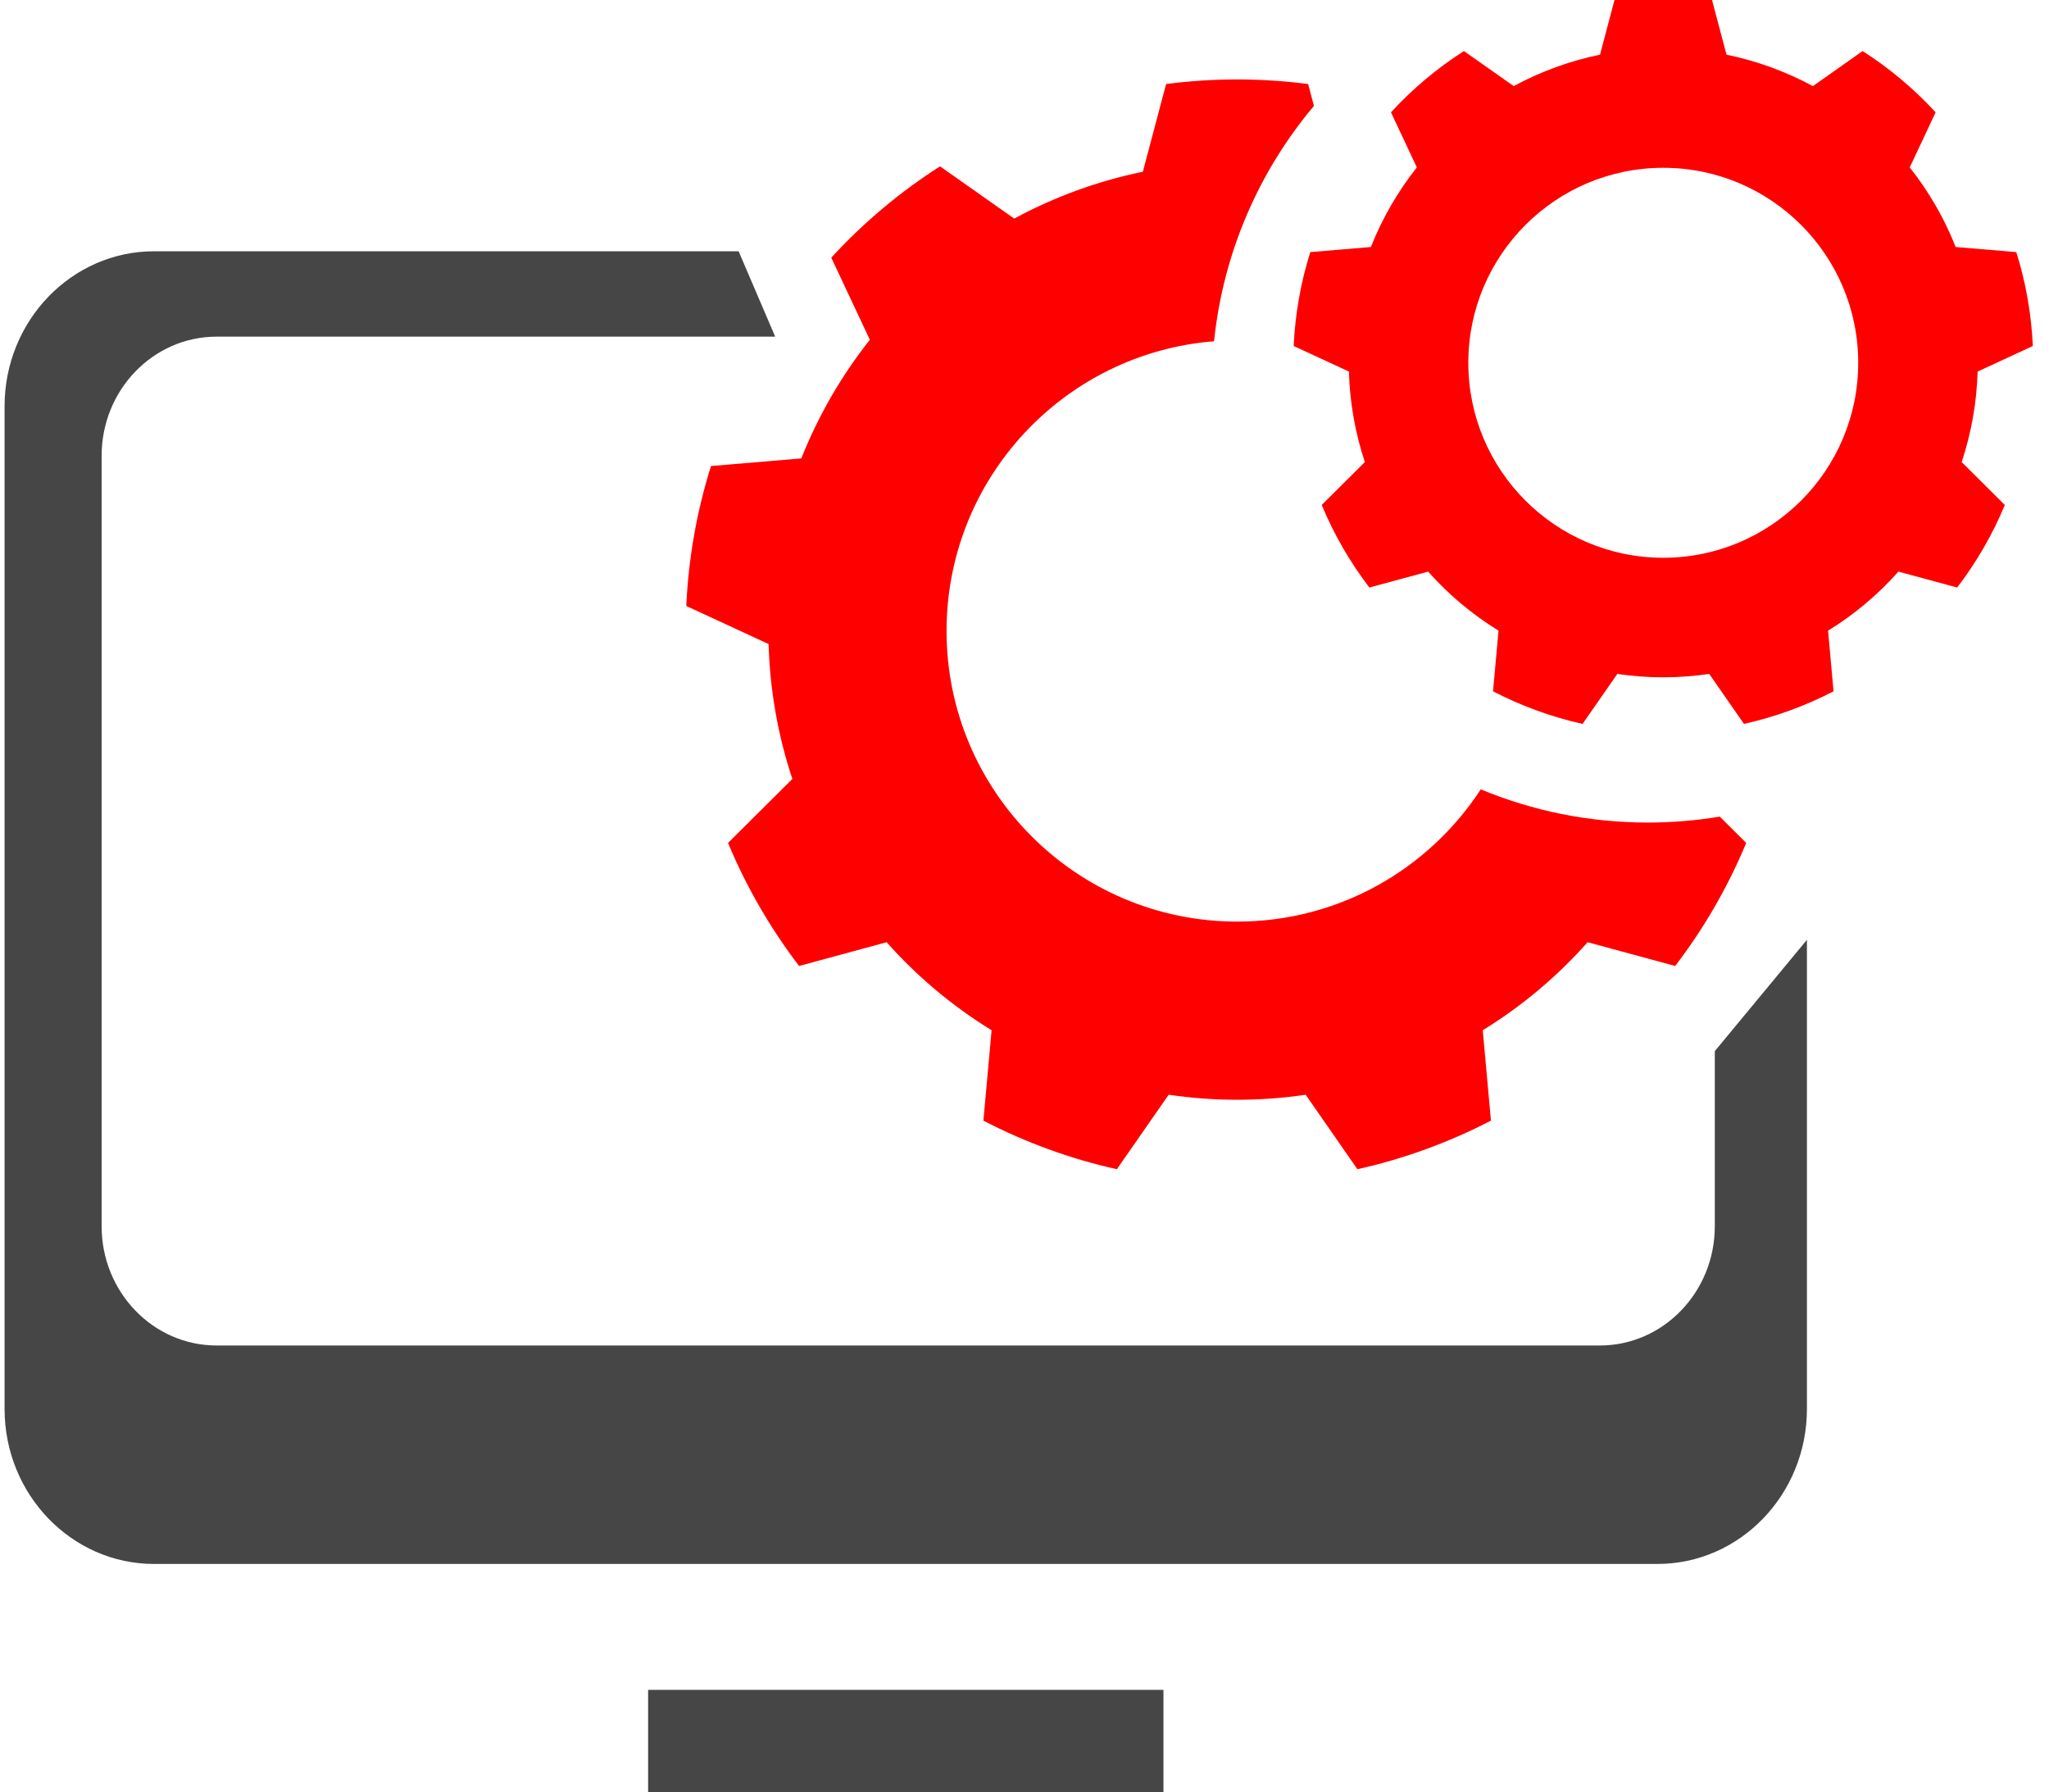
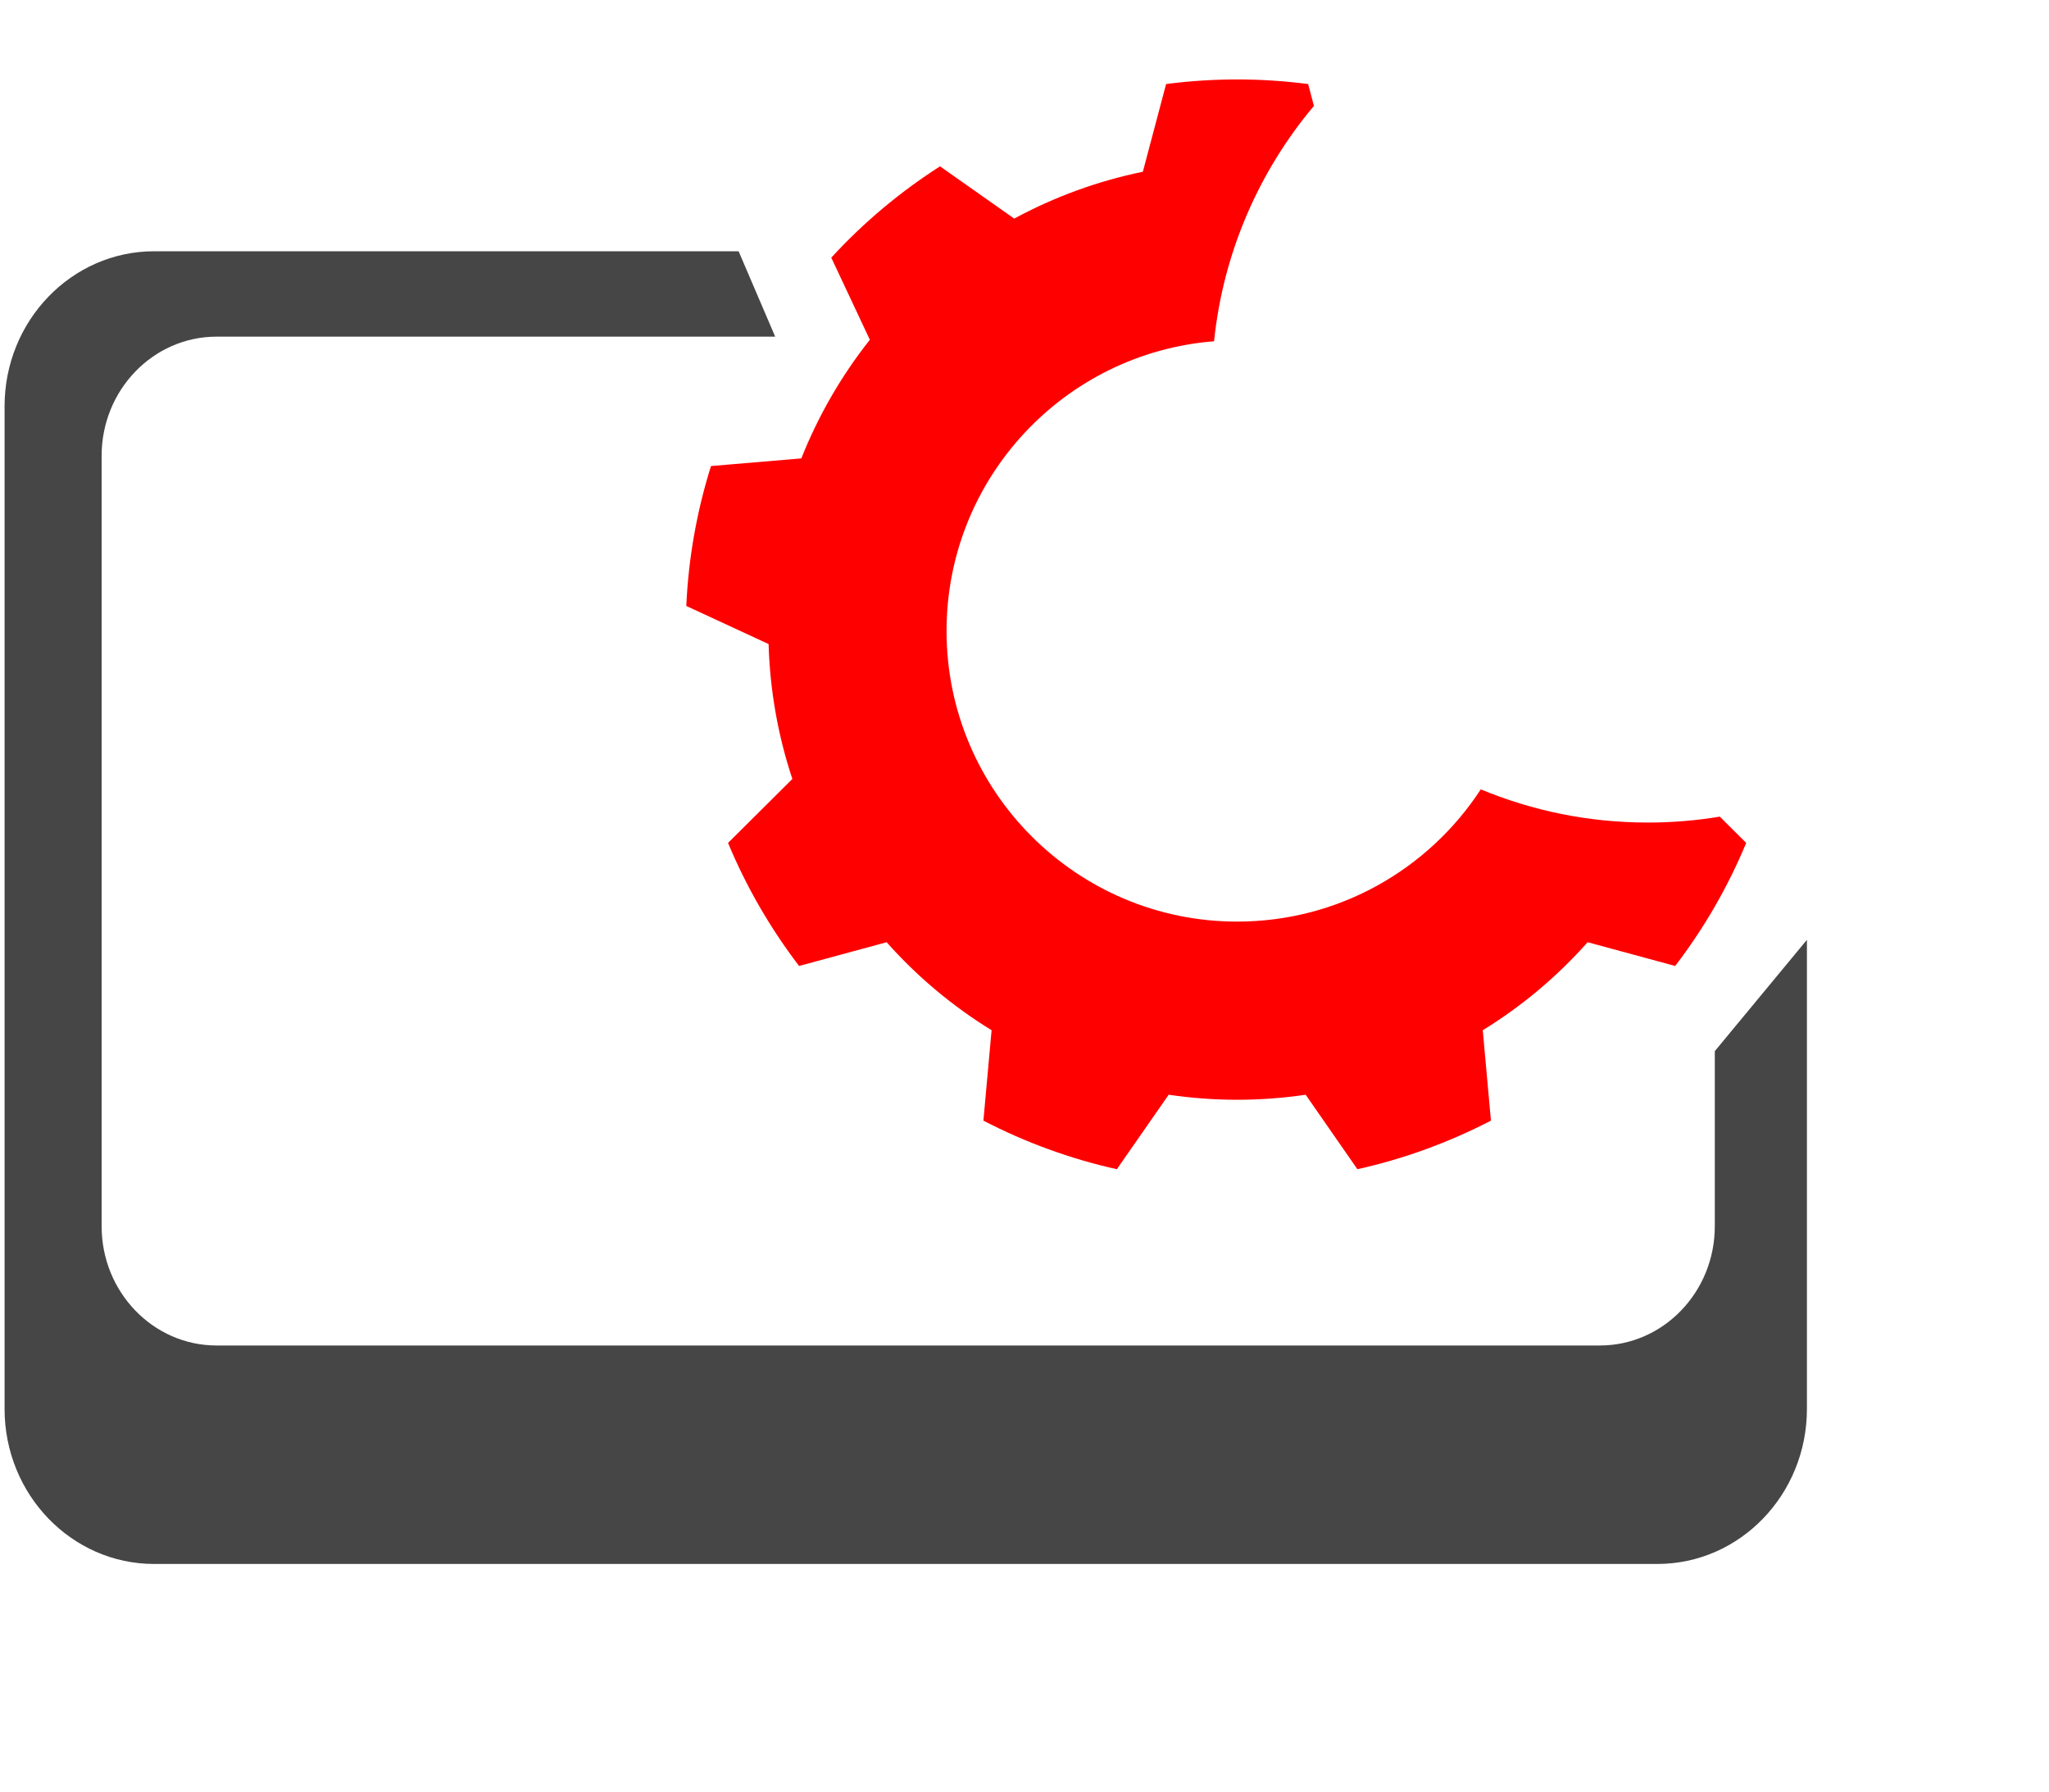
<svg xmlns="http://www.w3.org/2000/svg" width="100%" height="100%" viewBox="0 0 239 209" version="1.1" xml:space="preserve" style="fill-rule:evenodd;clip-rule:evenodd;stroke-linejoin:round;stroke-miterlimit:2;">
  <g transform="matrix(1,0,0,1,-5.741,-20.611)">
    <g transform="matrix(1.52,0,0,1.52,-1644.14,-1342.77)">
      <g transform="matrix(0.649,0,0,0.649,310.117,324.484)">
        <g transform="matrix(0.683,0,0,0.683,474.81,270.674)">
-           <path d="M1350.14,894.472C1344.66,893.76 1339.12,893.76 1333.64,894.472L1330.94,904.657C1325.72,905.729 1320.69,907.562 1316,910.097L1307.38,904.029C1302.73,907.004 1298.48,910.568 1294.75,914.633L1299.23,924.17C1295.92,928.348 1293.24,932.989 1291.27,937.945L1280.78,938.833C1279.12,944.103 1278.16,949.564 1277.91,955.08L1287.47,959.506C1287.62,964.834 1288.55,970.112 1290.23,975.17L1282.76,982.599C1284.88,987.697 1287.66,992.5 1291.01,996.887L1301.18,994.13C1304.72,998.117 1308.83,1001.56 1313.37,1004.35L1312.42,1014.85C1317.32,1017.39 1322.53,1019.29 1327.92,1020.49L1333.94,1011.84C1339.21,1012.62 1344.57,1012.62 1349.85,1011.84L1355.86,1020.49C1361.25,1019.29 1366.46,1017.39 1371.37,1014.85L1370.42,1004.35C1374.96,1001.56 1379.06,998.117 1382.6,994.13L1392.77,996.887C1396.13,992.5 1398.9,987.697 1401.02,982.599L1393.55,975.17C1395.23,970.112 1396.16,964.834 1396.31,959.506L1405.87,955.08C1405.62,949.564 1404.66,944.103 1403.01,938.833L1392.51,937.945C1390.55,932.989 1387.87,928.348 1384.56,924.17L1389.04,914.633C1385.3,910.568 1381.05,907.004 1376.4,904.029L1367.79,910.097C1363.1,907.562 1358.06,905.729 1352.84,904.657L1350.14,894.472ZM1341.89,924.237C1360.52,924.237 1375.64,939.359 1375.64,957.986C1375.64,976.612 1360.52,991.735 1341.89,991.735C1323.27,991.735 1308.14,976.612 1308.14,957.986C1308.14,939.359 1323.27,924.237 1341.89,924.237Z" style="fill:rgb(255,0,0);" />
-         </g>
+           </g>
        <g transform="matrix(1.018,0,0,1.018,-25.11,-18.546)">
          <path d="M1397.95,979.546L1401.02,982.599C1398.9,987.697 1396.13,992.5 1392.77,996.887L1382.6,994.13C1379.06,998.117 1374.96,1001.56 1370.42,1004.35L1371.37,1014.85C1366.46,1017.39 1361.25,1019.29 1355.86,1020.49L1349.85,1011.84C1344.57,1012.62 1339.21,1012.62 1333.94,1011.84L1327.92,1020.49C1322.53,1019.29 1317.32,1017.39 1312.42,1014.85L1313.37,1004.35C1308.83,1001.56 1304.72,998.117 1301.18,994.13L1291.01,996.887C1287.66,992.5 1284.88,987.697 1282.76,982.599L1290.23,975.17C1288.55,970.112 1287.62,964.834 1287.47,959.506L1277.91,955.08C1278.16,949.564 1279.12,944.103 1280.78,938.833L1291.27,937.945C1293.24,932.989 1295.92,928.348 1299.23,924.17L1294.75,914.633C1298.48,910.568 1302.73,907.004 1307.38,904.029L1316,910.097C1320.69,907.562 1325.72,905.729 1330.94,904.657L1333.64,894.472C1339.12,893.76 1344.66,893.76 1350.14,894.472L1350.81,897.012C1344.46,904.565 1340.28,913.995 1339.21,924.343C1321.83,925.712 1308.14,940.263 1308.14,957.986C1308.14,976.612 1323.27,991.735 1341.89,991.735C1353.74,991.735 1364.16,985.62 1370.19,976.378C1376.17,978.862 1382.72,980.233 1389.59,980.233C1392.44,980.233 1395.23,979.998 1397.95,979.546Z" style="fill:rgb(255,0,0);" />
        </g>
      </g>
      <g transform="matrix(0.771,0,0,0.643,198.349,351.257)">
-         <rect x="1215.09" y="1050.32" width="51.292" height="12.325" style="fill:rgb(70,70,70);" />
-       </g>
+         </g>
      <g transform="matrix(0.771,0,0,0.771,201.431,214.188)">
        <path d="M1220.1,910.572L1161.93,910.572C1153.71,910.572 1147.04,917.485 1147.04,926L1147.04,1025.77C1147.04,1034.29 1153.71,1041.2 1161.93,1041.2L1311.54,1041.2C1319.76,1041.2 1326.43,1034.29 1326.43,1025.77L1326.43,979.09L1317.26,990.169L1317.26,1007.6C1317.26,1014.14 1312.13,1019.46 1305.82,1019.46L1168.14,1019.46C1161.83,1019.46 1156.7,1014.14 1156.7,1007.6L1156.7,930.925C1156.7,924.381 1161.83,919.069 1168.14,919.069L1223.74,919.069L1220.1,910.572Z" style="fill:rgb(70,70,70);" />
      </g>
    </g>
  </g>
</svg>